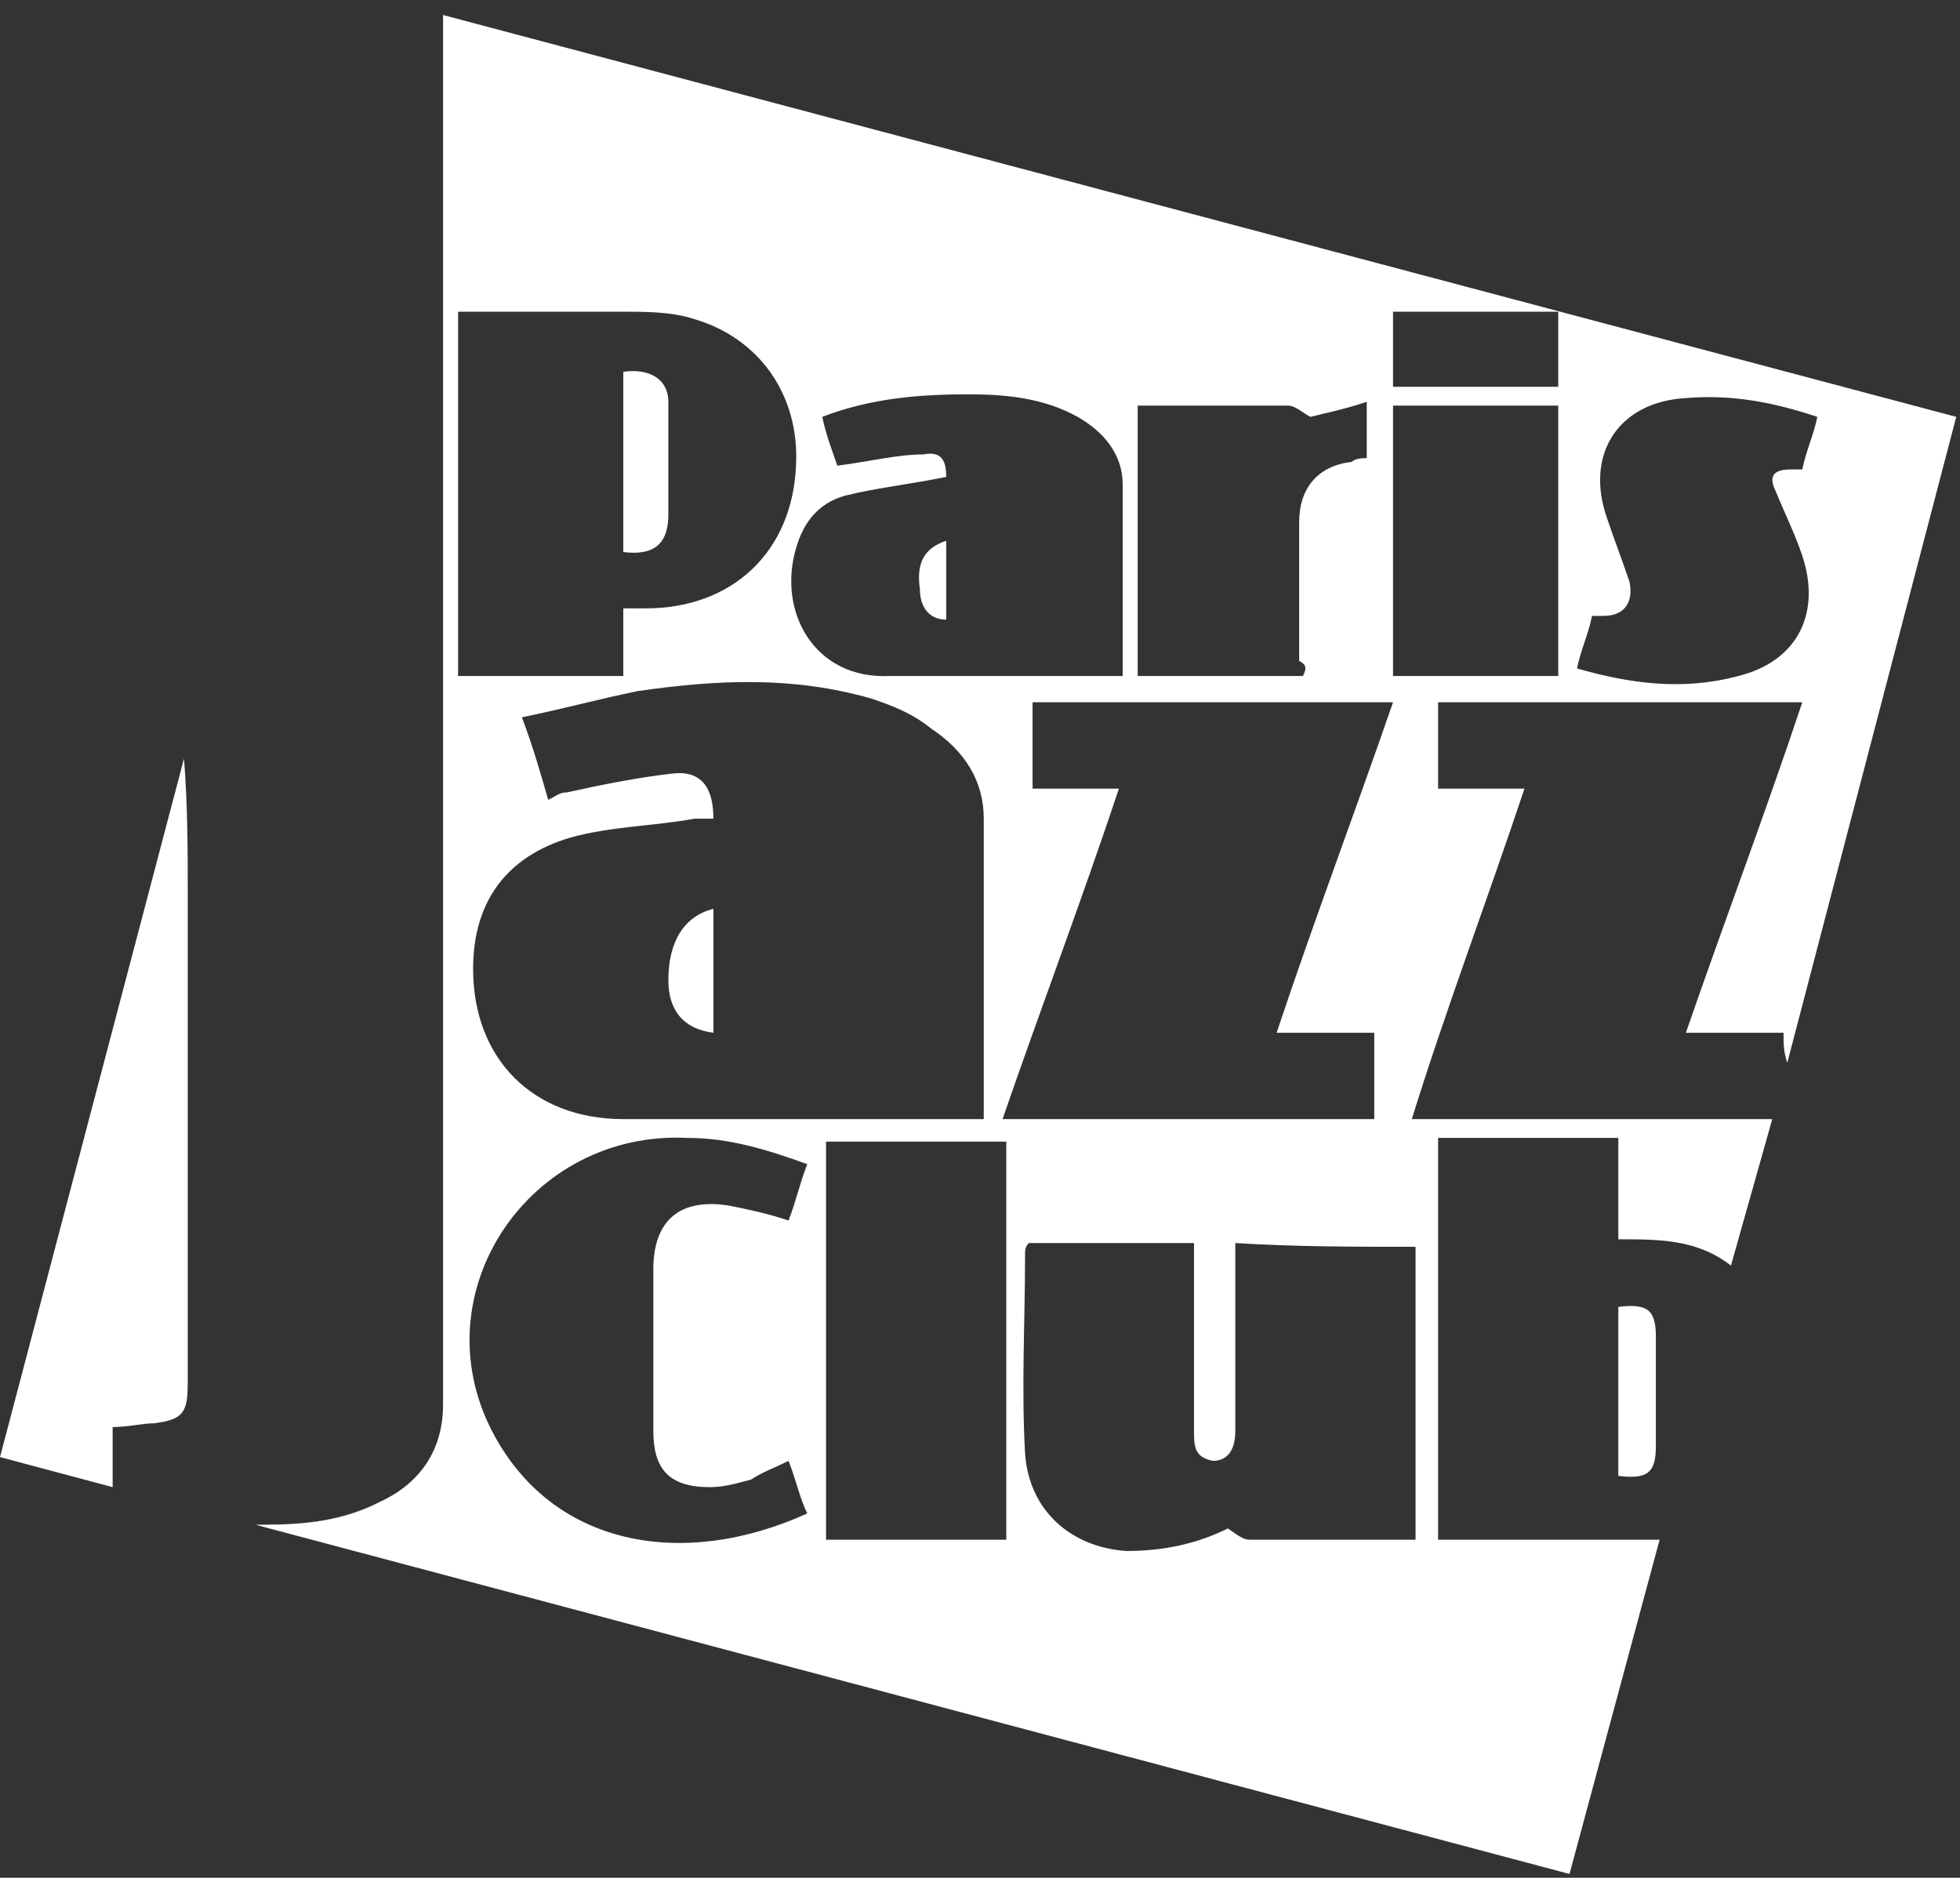
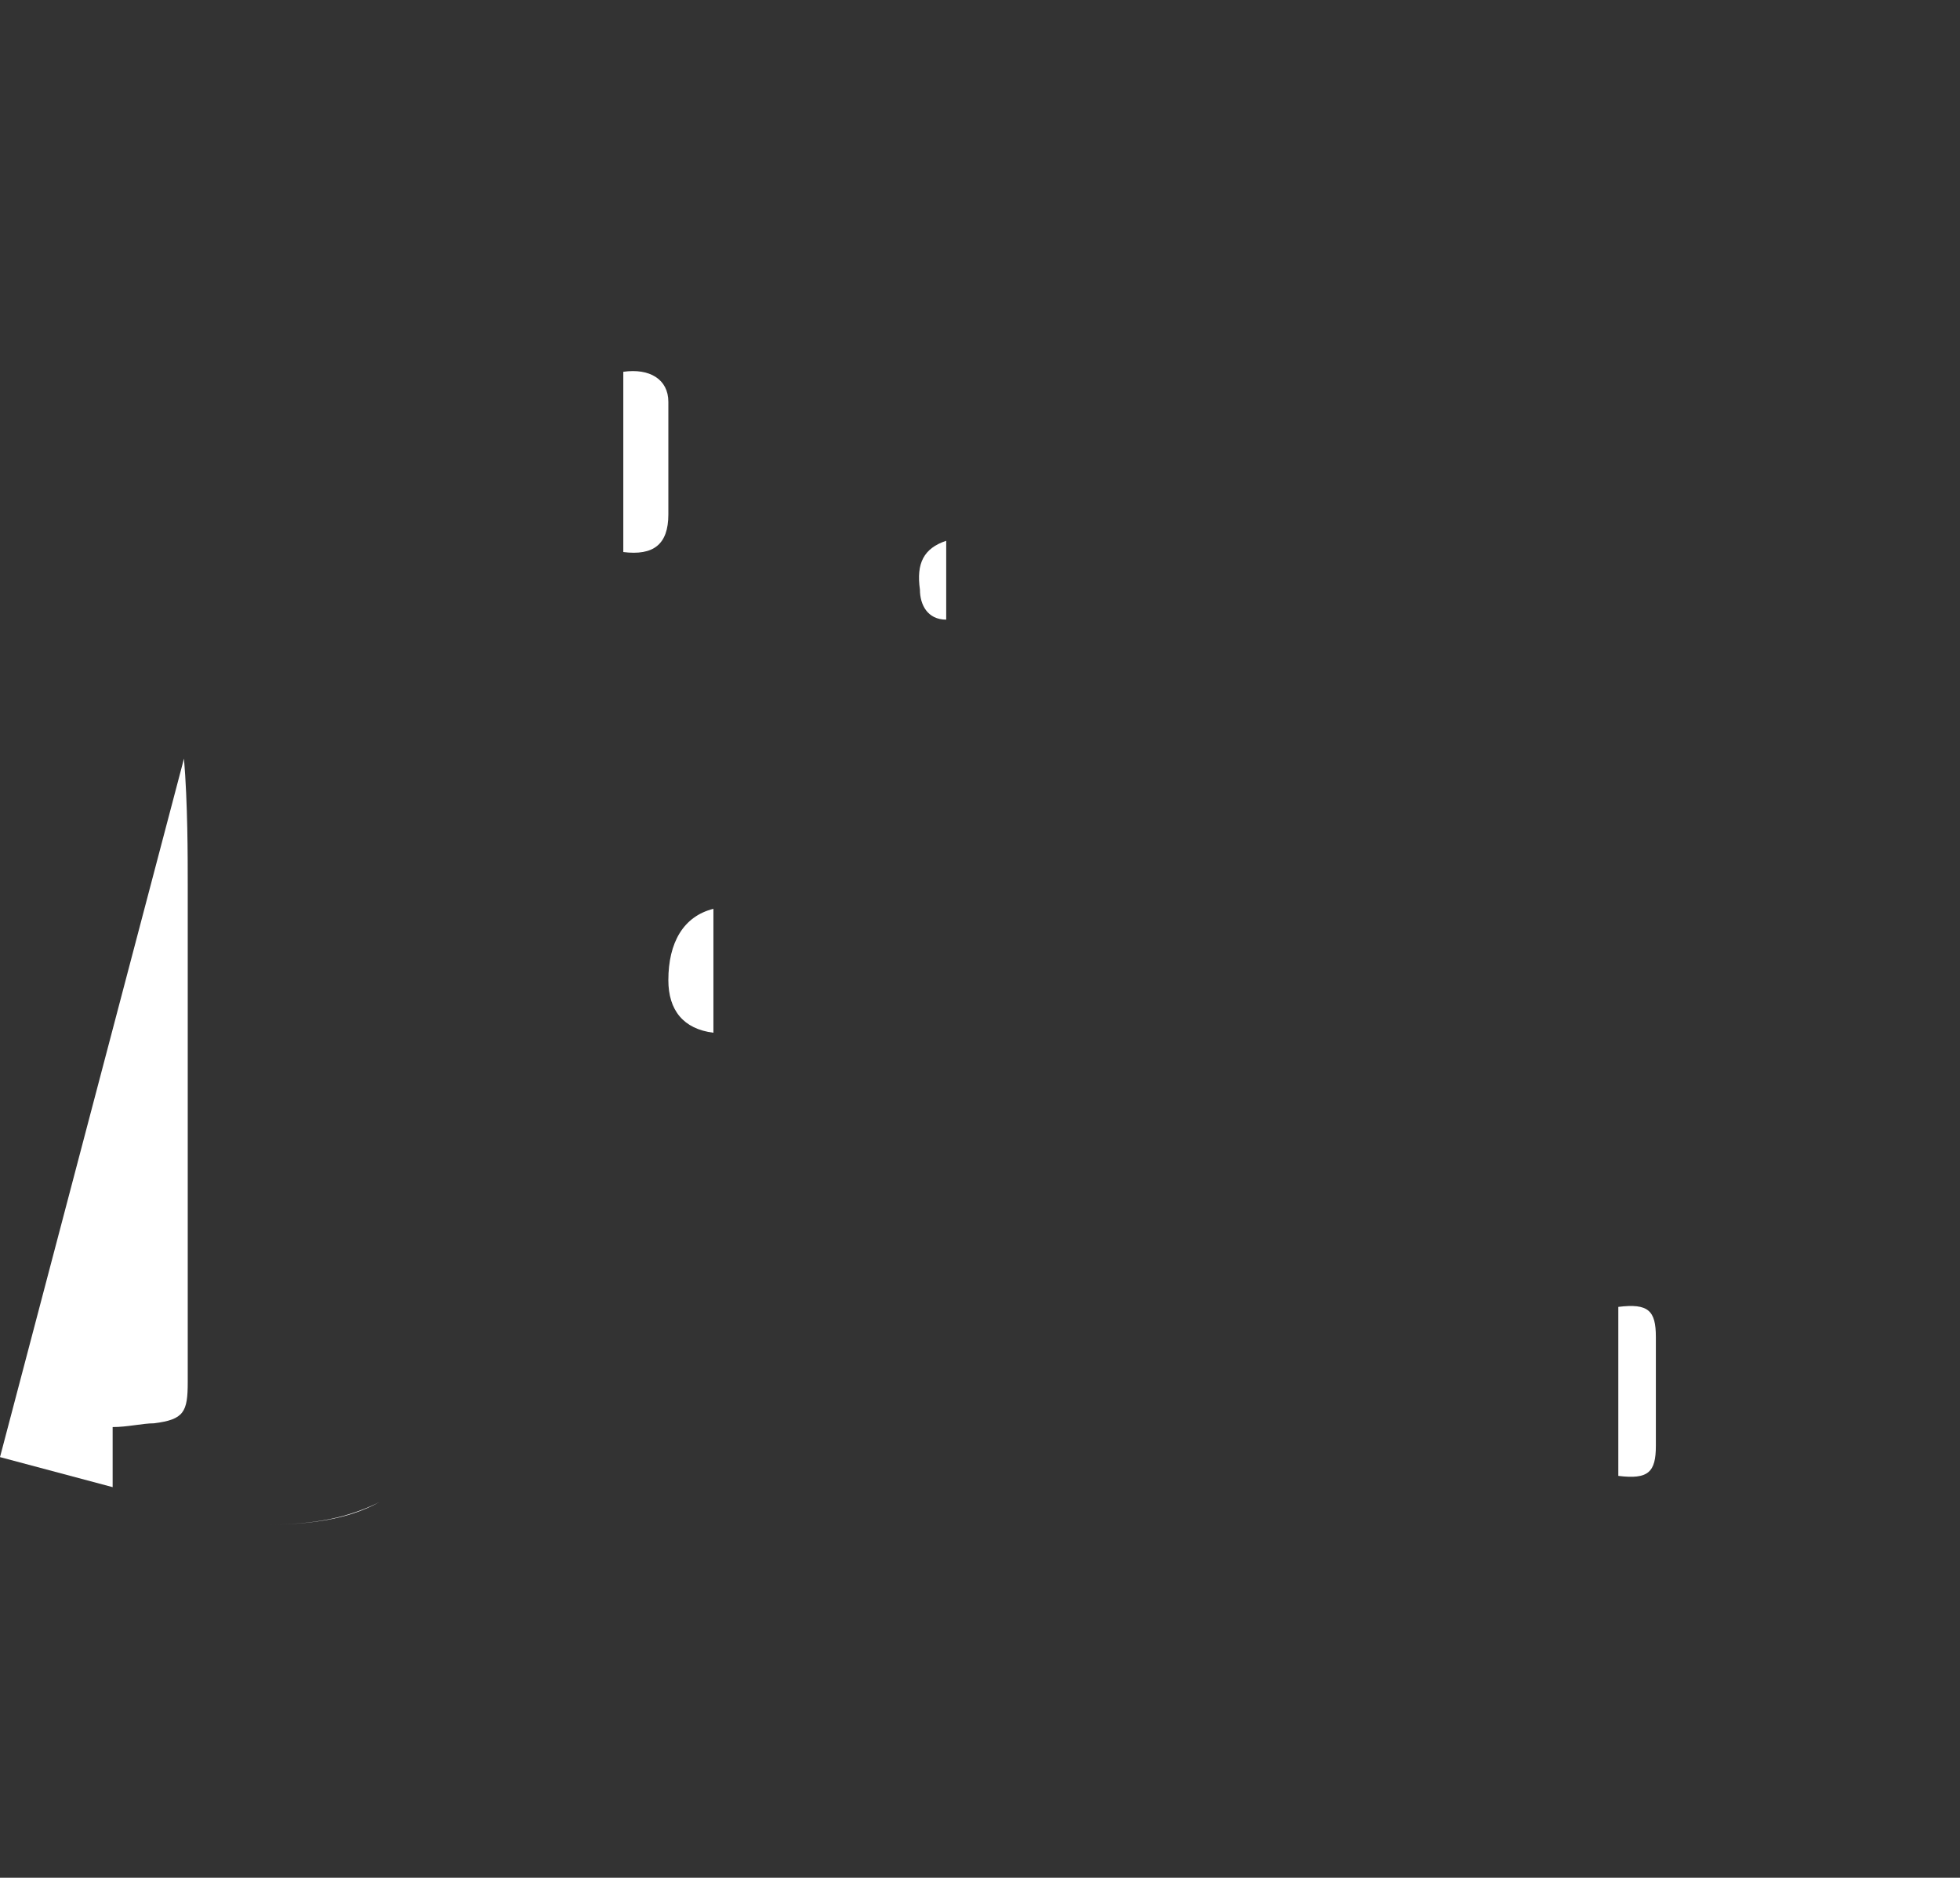
<svg xmlns="http://www.w3.org/2000/svg" version="1.1" id="logo" x="0px" y="0px" width="52.2px" height="50px" viewBox="0 0 52.2 50" style="enable-background:new 0 0 52.2 50;" xml:space="preserve">
  <rect x="0" y="0" width="52.2" height="50" fill="#333333" stroke="none" />
  <style type="text/css">
	.st0{fill:none;}
	.st1{fill:#FFFFFF;}
</style>
  <g>
    <path class="st0" d="M38.3,21c0,0,0.1,0,0.1,0c0-0.8,0-1.5,0-2.3c0,0-0.1,0-0.1,0C38.3,19.5,38.3,20.2,38.3,21z" />
    <path class="st0" d="M37.6,29.8c1-3,2.1-5.8,3.1-8.8c0,0-0.1,0-0.1,0c-1,3-2.1,5.9-3.1,8.8C37.5,29.8,37.6,29.8,37.6,29.8z" />
    <path class="st0" d="M43.1,30.3c-1.7,0-3.2,0-4.8,0c0,0,0,0.1,0,0.1c1.6,0,3.2,0,4.8,0C43.1,30.4,43.1,30.3,43.1,30.3z" />
    <path class="st1" d="M4.1,37.9C4.9,37.8,5,37.6,5,36.8c0-4.4,0-8.8,0-13.2c0-0.8,0-2.2-0.1-3.4L0,38.8l3,0.8c0-0.5,0-1.1,0-1.6   C3.4,38,3.8,37.9,4.1,37.9z" />
    <path class="st1" d="M25.2,16.5c0-0.7,0-1.4,0-2.1c-0.6,0.2-0.8,0.6-0.7,1.3C24.5,16.1,24.7,16.5,25.2,16.5z" />
    <path class="st1" d="M17.8,26.1c0,0.8,0.4,1.3,1.2,1.4c0-1.1,0-2.2,0-3.3C18.2,24.4,17.8,25.1,17.8,26.1z" />
    <path class="st1" d="M17.8,13.7c0-1,0-2,0-3c0-0.6-0.5-0.9-1.2-0.8c0,1.6,0,3.2,0,4.8C17.4,14.8,17.8,14.5,17.8,13.7z" />
-     <path class="st1" d="M37.6,29.8C37.6,29.8,37.6,29.8,37.6,29.8C37.6,29.8,37.5,29.8,37.6,29.8c0.9-2.9,2-5.8,3-8.8   c-0.8,0-1.4,0-2.2,0c0,0-0.1,0-0.1,0c0-0.8,0-1.5,0-2.3c0,0,0.1,0,0.1,0c3.2,0,6.3,0,9.5,0c0,0,0.1,0,0.1,0c-1,3-2.1,5.9-3.1,8.8   c0.9,0,1.6,0,2.5,0c0,0,0.1,0,0.1,0c0,0.3,0,0.5,0.1,0.8l4.5-17.2L11.8,0.4c0,2.1,0,4.1,0,6.2v0c0,10.3,0,20.5,0,30.8   c0,1.2-0.6,2.1-1.7,2.6c-0.9,0.5-2,0.6-3.1,0.6c0,0-0.1,0-0.2,0l35,9.3l2.4-8.9c-1.9,0-3.9,0-5.9,0c0,0,0-0.1,0-0.1   c0-3.5,0-6.9,0-10.5c0,0,0-0.1,0-0.1c1.6,0,3.1,0,4.8,0c0,0,0,0.1,0,0.1c0,0.9,0,1.7,0,2.6c1.1,0,2.1,0,3,0.7l1.1-3.9   c-3,0-6.1,0-9.1,0C38,29.8,37.8,29.8,37.6,29.8z M42.4,16.4c0.1,0,0.2,0,0.3,0c0.6,0,0.8-0.4,0.7-0.9c-0.2-0.6-0.4-1.1-0.6-1.7   c-0.6-1.7,0.3-3.1,2.1-3.2c1.2-0.1,2.3,0.1,3.5,0.5c-0.1,0.5-0.3,0.9-0.4,1.4c-0.1,0-0.2,0-0.3,0c-0.5,0-0.6,0.2-0.4,0.6   c0.2,0.5,0.5,1.1,0.7,1.7c0.5,1.5-0.1,2.8-1.7,3.2c-1.5,0.4-2.9,0.2-4.3-0.2C42.1,17.3,42.3,16.9,42.4,16.4z M37.1,8.3   c0.4,0,0.7,0,1,0c1.1,0,2.1,0,3.2,0c0.1,0,0.1,0,0.2,0c0,0.7,0,1.3,0,2c-1.5,0-2.9,0-4.4,0C37.1,9.6,37.1,9,37.1,8.3z M37.1,10.8   c1.5,0,2.9,0,4.4,0c0,2.4,0,4.8,0,7.2c-1.5,0-2.9,0-4.4,0C37.1,15.6,37.1,13.2,37.1,10.8z M36.6,27.5c0,0.8,0,1.5,0,2.3   c-3.3,0-6.6,0-9.9,0c1-2.9,2.1-5.8,3.1-8.8c-0.8,0-1.5,0-2.3,0c0-0.8,0-1.5,0-2.3c3.2,0,6.4,0,9.6,0c-1,2.9-2.1,5.8-3.1,8.8   C34.9,27.5,35.8,27.5,36.6,27.5z M30.3,10.8c1,0,2,0,3,0c0.3,0,0.6,0,1,0c0.2,0,0.4,0.2,0.6,0.3c0.4-0.1,0.9-0.2,1.5-0.4   c0,0.6,0,1,0,1.5c-0.1,0-0.3,0-0.4,0.1c-0.9,0.1-1.4,0.7-1.4,1.6c0,1.2,0,2.5,0,3.7c0.2,0.1,0.2,0.2,0.1,0.4c-1.5,0-2.9,0-4.4,0   C30.3,15.6,30.3,13.3,30.3,10.8z M24.6,12.1c-0.7,0-1.5,0.2-2.3,0.3c-0.1-0.3-0.3-0.8-0.4-1.3c1.3-0.5,2.6-0.6,3.9-0.6   c1,0,2,0.1,2.9,0.6c0.7,0.4,1.2,1,1.2,1.8c0,1.7,0,3.4,0,5.1c-1,0-1.9,0-2.9,0c-1.1,0-2.2,0-3.3,0c-2,0.1-3-1.7-2.5-3.4   c0.2-0.7,0.6-1.2,1.3-1.4c0.8-0.2,1.7-0.3,2.7-0.5C25.2,12.3,25.1,12,24.6,12.1z M17.9,20.6c-0.9,0.1-1.9,0.3-2.8,0.5   c-0.2,0-0.3,0.1-0.5,0.2c-0.2-0.7-0.4-1.4-0.7-2.2c1-0.2,2.1-0.5,3.1-0.7c2.1-0.3,4.1-0.4,6.2,0.2c0.6,0.2,1.1,0.4,1.6,0.8   c0.9,0.6,1.4,1.4,1.4,2.4c0,2.5,0,5.1,0,7.7c0,0.1,0,0.2,0,0.3c-1.2,0-2.4,0-3.6,0c-2,0-4,0-6,0c-2.4,0-4-1.6-4-4   c0-1.8,0.9-3,2.6-3.5c1.1-0.3,2.2-0.3,3.3-0.5c0.1,0,0.3,0,0.5,0C19,21,18.7,20.5,17.9,20.6z M12.2,8.3c1.5,0,2.9,0,4.4,0   c0.6,0,1.3,0,1.9,0.2c1.7,0.5,2.8,2,2.7,3.9c-0.1,2.3-1.7,3.8-4,3.8c-0.2,0-0.4,0-0.6,0c0,0.6,0,1.2,0,1.8c-0.7,0-1.4,0-2.2,0   c-0.7,0-1.4,0-2.2,0C12.2,14.8,12.2,11.6,12.2,8.3z M18.9,39.6c0.4,0,0.7-0.1,1.1-0.2c0.3-0.2,0.6-0.3,1-0.5c0.2,0.5,0.3,1,0.5,1.4   c-3.3,1.5-6.8,0.9-8.4-2.2c-1.9-3.7,1-8,5.2-7.8c1.1,0,2.1,0.3,3.2,0.7c-0.2,0.5-0.3,1-0.5,1.5c-0.6-0.2-1.1-0.3-1.6-0.4   c-1.3-0.2-2,0.4-2,1.7c0,1.4,0,2.8,0,4.3C17.4,39.1,17.8,39.6,18.9,39.6z M26.8,41c-1.6,0-3.2,0-4.8,0c0-3.5,0-7,0-10.6   c1.6,0,3.2,0,4.8,0C26.8,34,26.8,37.5,26.8,41z M37.7,41c-1.3,0-2.6,0-3.9,0c-0.2,0-0.4,0-0.5,0c-0.2,0-0.3-0.1-0.6-0.3   c-0.8,0.4-1.7,0.6-2.7,0.6c-1.5-0.1-2.6-1.1-2.7-2.6c-0.1-1.8,0-3.5,0-5.3c0-0.1,0-0.2,0.1-0.3c1.5,0,2.9,0,4.4,0   c0,1.1,0,2.1,0,3.1c0,0.6,0,1.3,0,1.9c0,0.4,0,0.7,0.5,0.8c0.4,0,0.6-0.3,0.6-0.8c0-1.7,0-3.3,0-5c1.6,0.1,3.2,0.1,4.8,0.1   C37.7,35.8,37.7,38.4,37.7,41z" />
    <path class="st1" d="M10.1,40c-1,0.5-2,0.6-3.1,0.6C8.1,40.6,9.2,40.5,10.1,40z" />
-     <path class="st1" d="M11.8,0.4C11.8,0.4,11.8,0.4,11.8,0.4L11.8,0.4C11.8,0.4,11.8,0.4,11.8,0.4z" />
    <path class="st1" d="M43.1,34.8c0,1.5,0,3,0,4.5c0.8,0.1,1-0.1,1-0.8c0-1,0-1.9,0-2.9C44.1,34.9,43.9,34.7,43.1,34.8z" />
  </g>
</svg>